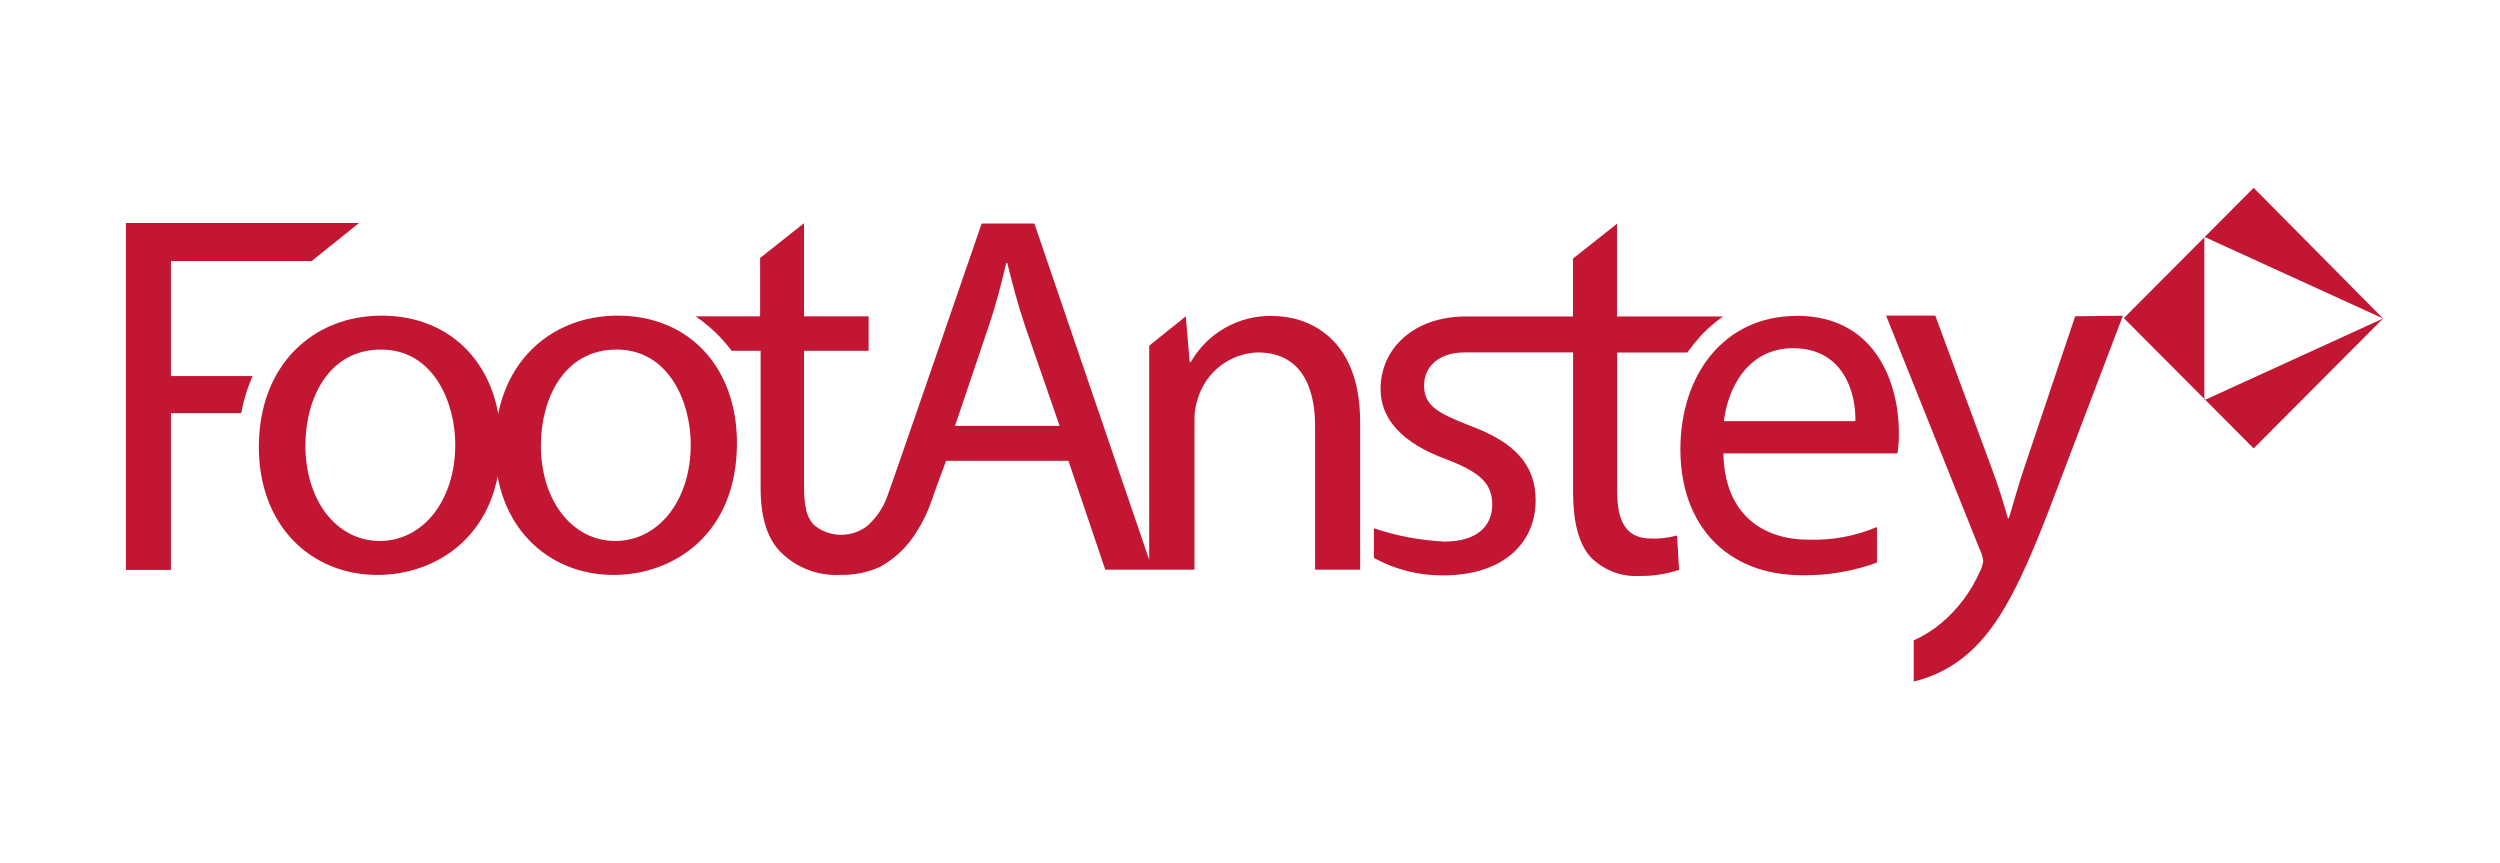
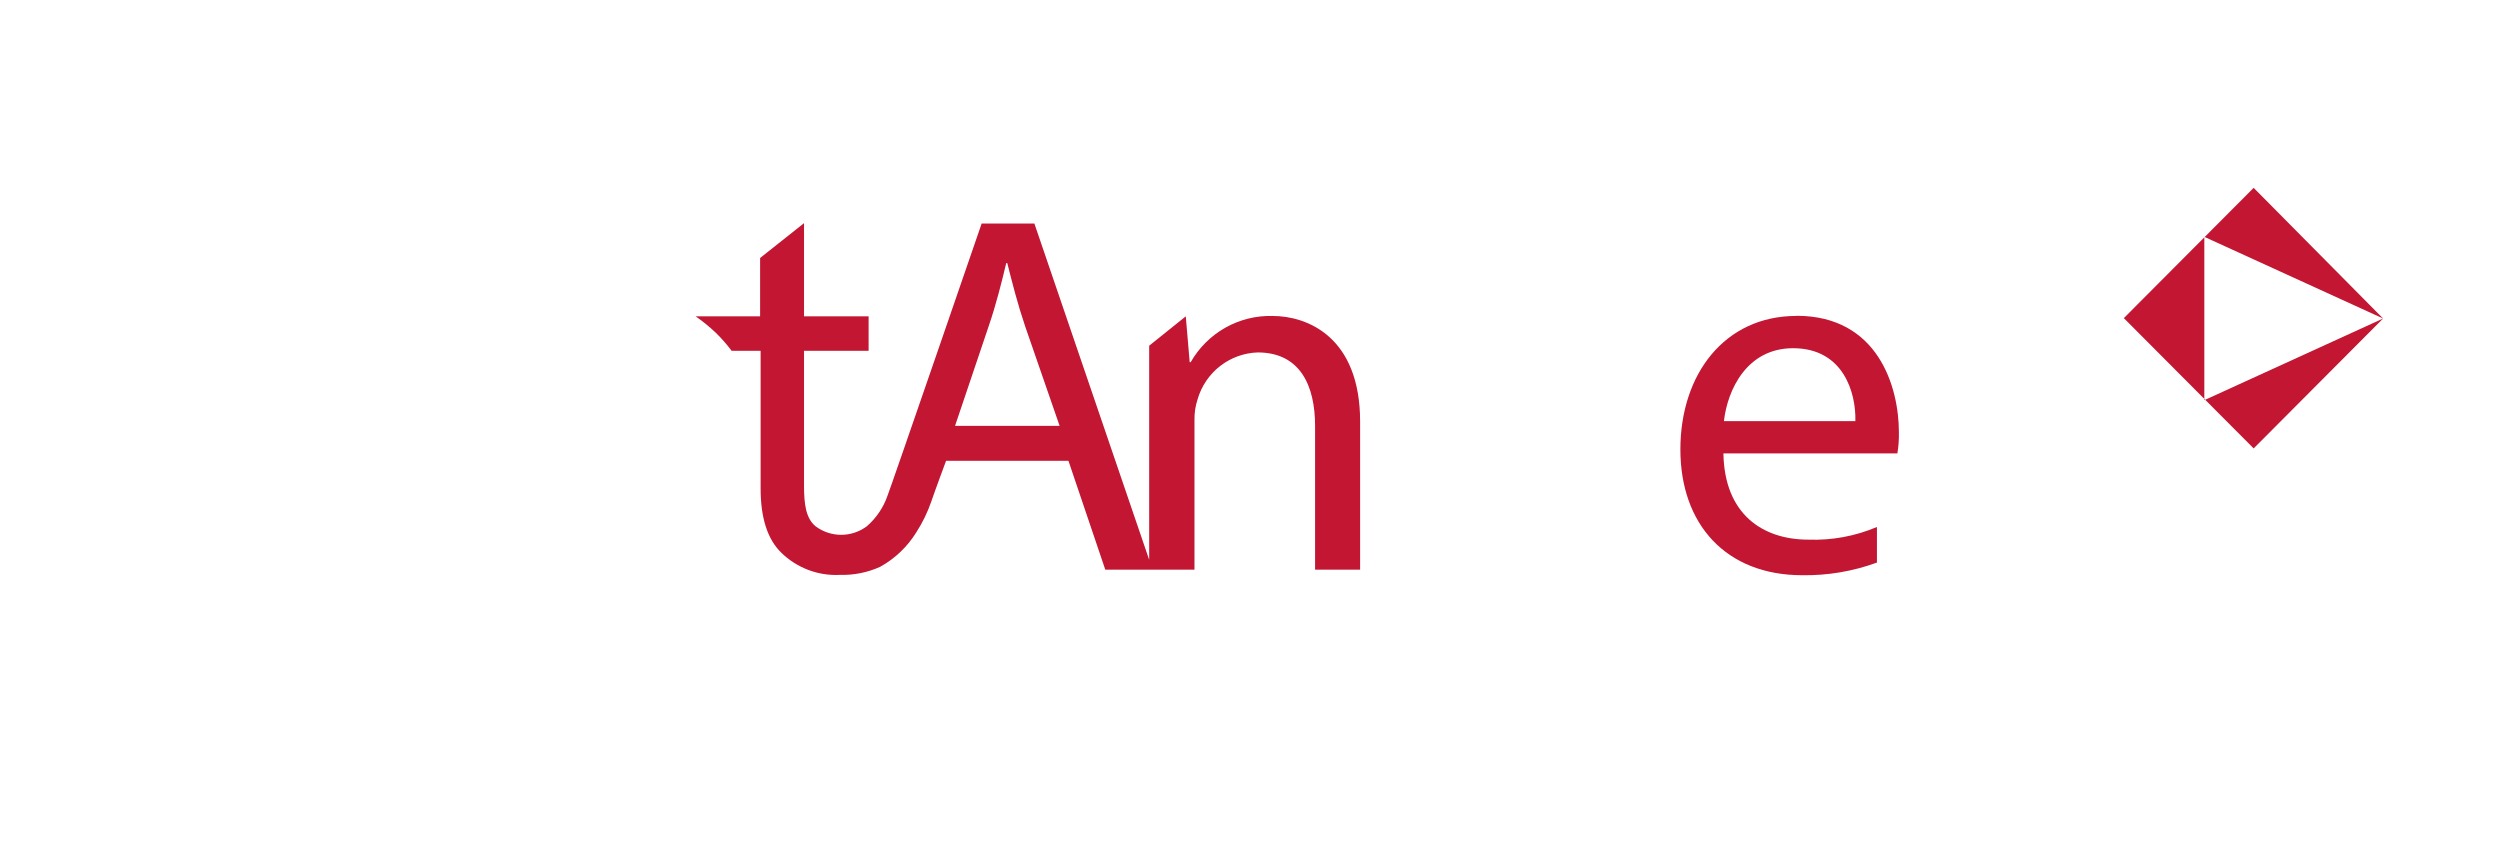
<svg xmlns="http://www.w3.org/2000/svg" width="278" height="96" viewBox="0 0 278 96" fill="none">
-   <path d="M265 35.418L245.121 26.337V44.499L265 35.418ZM265 35.418L250.607 49.863L236.171 35.376L250.607 20.889L265 35.418Z" fill="#C21632" />
-   <path d="M42.265 60.158C37.369 60.158 33.96 55.597 33.96 49.543C33.96 44.348 36.514 38.871 42.377 38.871C48.241 38.871 50.626 44.812 50.626 49.43C50.626 55.653 47.049 60.158 42.209 60.158H42.265ZM42.434 35.098C34.872 35.098 28.784 40.518 28.784 49.712C28.784 58.455 34.578 63.932 41.985 63.932C48.578 63.932 55.691 59.483 55.691 49.261C55.691 40.814 50.346 35.098 42.434 35.098Z" fill="#C21632" />
-   <path d="M68.45 60.158C63.568 60.158 60.145 55.597 60.145 49.543C60.145 44.348 62.712 38.871 68.562 38.871C74.412 38.871 76.811 44.756 76.811 49.43C76.811 55.653 73.234 60.158 68.394 60.158H68.45ZM68.689 35.098C61.127 35.098 55.039 40.518 55.039 49.712C55.039 58.455 60.847 63.932 68.24 63.932C74.833 63.932 81.946 59.483 81.946 49.261C81.946 40.814 76.601 35.098 68.689 35.098Z" fill="#C21632" />
-   <path d="M14 63.373H19.008V45.943H26.822C27.079 44.523 27.503 43.139 28.085 41.818H19.008V29.02H34.664L39.925 24.797H14V63.373Z" fill="#C21632" />
+   <path d="M265 35.418L245.121 26.337V44.499L265 35.418ZL250.607 49.863L236.171 35.376L250.607 20.889L265 35.418Z" fill="#C21632" />
  <path d="M206.318 46.83H191.7C192.092 43.352 194.252 38.721 199.387 38.721C204.998 38.721 206.401 43.691 206.318 46.83ZM199.781 35.13C191.755 35.13 186.859 41.635 186.859 49.97C186.859 58.304 191.924 63.964 200.411 63.964C203.241 64.007 206.057 63.53 208.716 62.556V58.6C206.305 59.624 203.701 60.104 201.084 60.008C196.02 60.008 191.755 57.192 191.644 50.42H210.989C211.118 49.648 211.175 48.866 211.157 48.083C211.157 43.001 208.828 35.117 199.781 35.117" fill="#C21632" />
-   <path d="M230.76 35.168L225.149 51.852C224.462 53.851 223.9 55.963 223.383 57.624H223.27C222.821 55.963 222.134 53.795 221.447 51.993L215.203 35.098H209.733L220.142 61.088C220.358 61.498 220.491 61.948 220.534 62.411C220.473 62.829 220.339 63.234 220.142 63.608C219.175 65.776 217.737 67.701 215.933 69.239C214.987 70.039 213.934 70.702 212.805 71.21V75.786C215.084 75.245 217.194 74.147 218.949 72.59C222.358 69.563 224.813 64.762 228.39 55.287L236.064 35.112L230.76 35.168Z" fill="#C21632" />
-   <path d="M179.809 35.189V24.883L174.913 28.755V35.189H163.031C157.167 35.189 153.52 38.793 153.52 43.256C153.52 46.565 155.848 49.254 160.857 51.084C164.504 52.492 165.935 53.703 165.935 56.11C165.935 58.517 164.223 60.221 160.632 60.221C157.958 60.098 155.313 59.601 152.776 58.743V62.037C155.146 63.348 157.814 64.017 160.52 63.98C166.945 63.98 170.761 60.559 170.761 55.645C170.761 51.534 168.264 49.141 163.536 47.367C159.945 45.959 158.359 45.157 158.359 42.862C158.359 40.806 159.945 39.187 162.905 39.187H174.927V54.688C174.927 57.94 175.503 60.404 176.863 61.939C177.567 62.653 178.413 63.211 179.346 63.575C180.28 63.939 181.279 64.101 182.278 64.05C183.783 64.068 185.279 63.84 186.711 63.375L186.487 59.545C185.541 59.807 184.562 59.921 183.583 59.883C180.777 59.883 179.823 57.94 179.823 54.519V39.201H187.623C188.119 38.523 188.647 37.87 189.209 37.244C189.943 36.486 190.746 35.798 191.608 35.189H179.809Z" fill="#C21632" />
  <path d="M106.2 47.356L109.959 36.219C110.759 33.882 111.362 31.475 111.895 29.25H112.007C112.569 31.475 113.144 33.755 113.999 36.29L117.829 47.356H106.2ZM141.509 35.135C139.671 35.087 137.854 35.539 136.251 36.444C134.648 37.349 133.319 38.672 132.405 40.274H132.293L131.858 35.177L127.789 38.444V62.251L115.023 24.858H109.159C109.159 24.858 98.989 54.423 98.694 55.113C98.239 56.432 97.445 57.607 96.394 58.52C95.569 59.138 94.568 59.472 93.539 59.472C92.51 59.472 91.508 59.138 90.684 58.52C89.59 57.605 89.407 56.014 89.407 53.959V39.007H96.59V35.177H89.407V24.815L84.525 28.687V35.177H77.357C78.145 35.725 78.891 36.332 79.587 36.994C80.228 37.617 80.82 38.29 81.355 39.007H84.581V54.325C84.581 57.577 85.339 59.956 86.868 61.449C87.728 62.292 88.753 62.948 89.878 63.374C91.003 63.801 92.204 63.989 93.406 63.926C94.946 63.971 96.476 63.663 97.88 63.025C99.522 62.114 100.904 60.796 101.893 59.196C102.585 58.122 103.145 56.969 103.562 55.761C103.927 54.677 105.203 51.241 105.203 51.241H118.811L122.908 63.349H132.826V46.722C132.808 45.929 132.927 45.138 133.177 44.385C133.604 42.924 134.479 41.636 135.678 40.703C136.877 39.77 138.338 39.241 139.854 39.19C144.582 39.19 146.237 42.893 146.237 47.356V63.349H151.245V46.891C151.245 37.416 145.325 35.135 141.509 35.135Z" fill="#C21632" />
</svg>